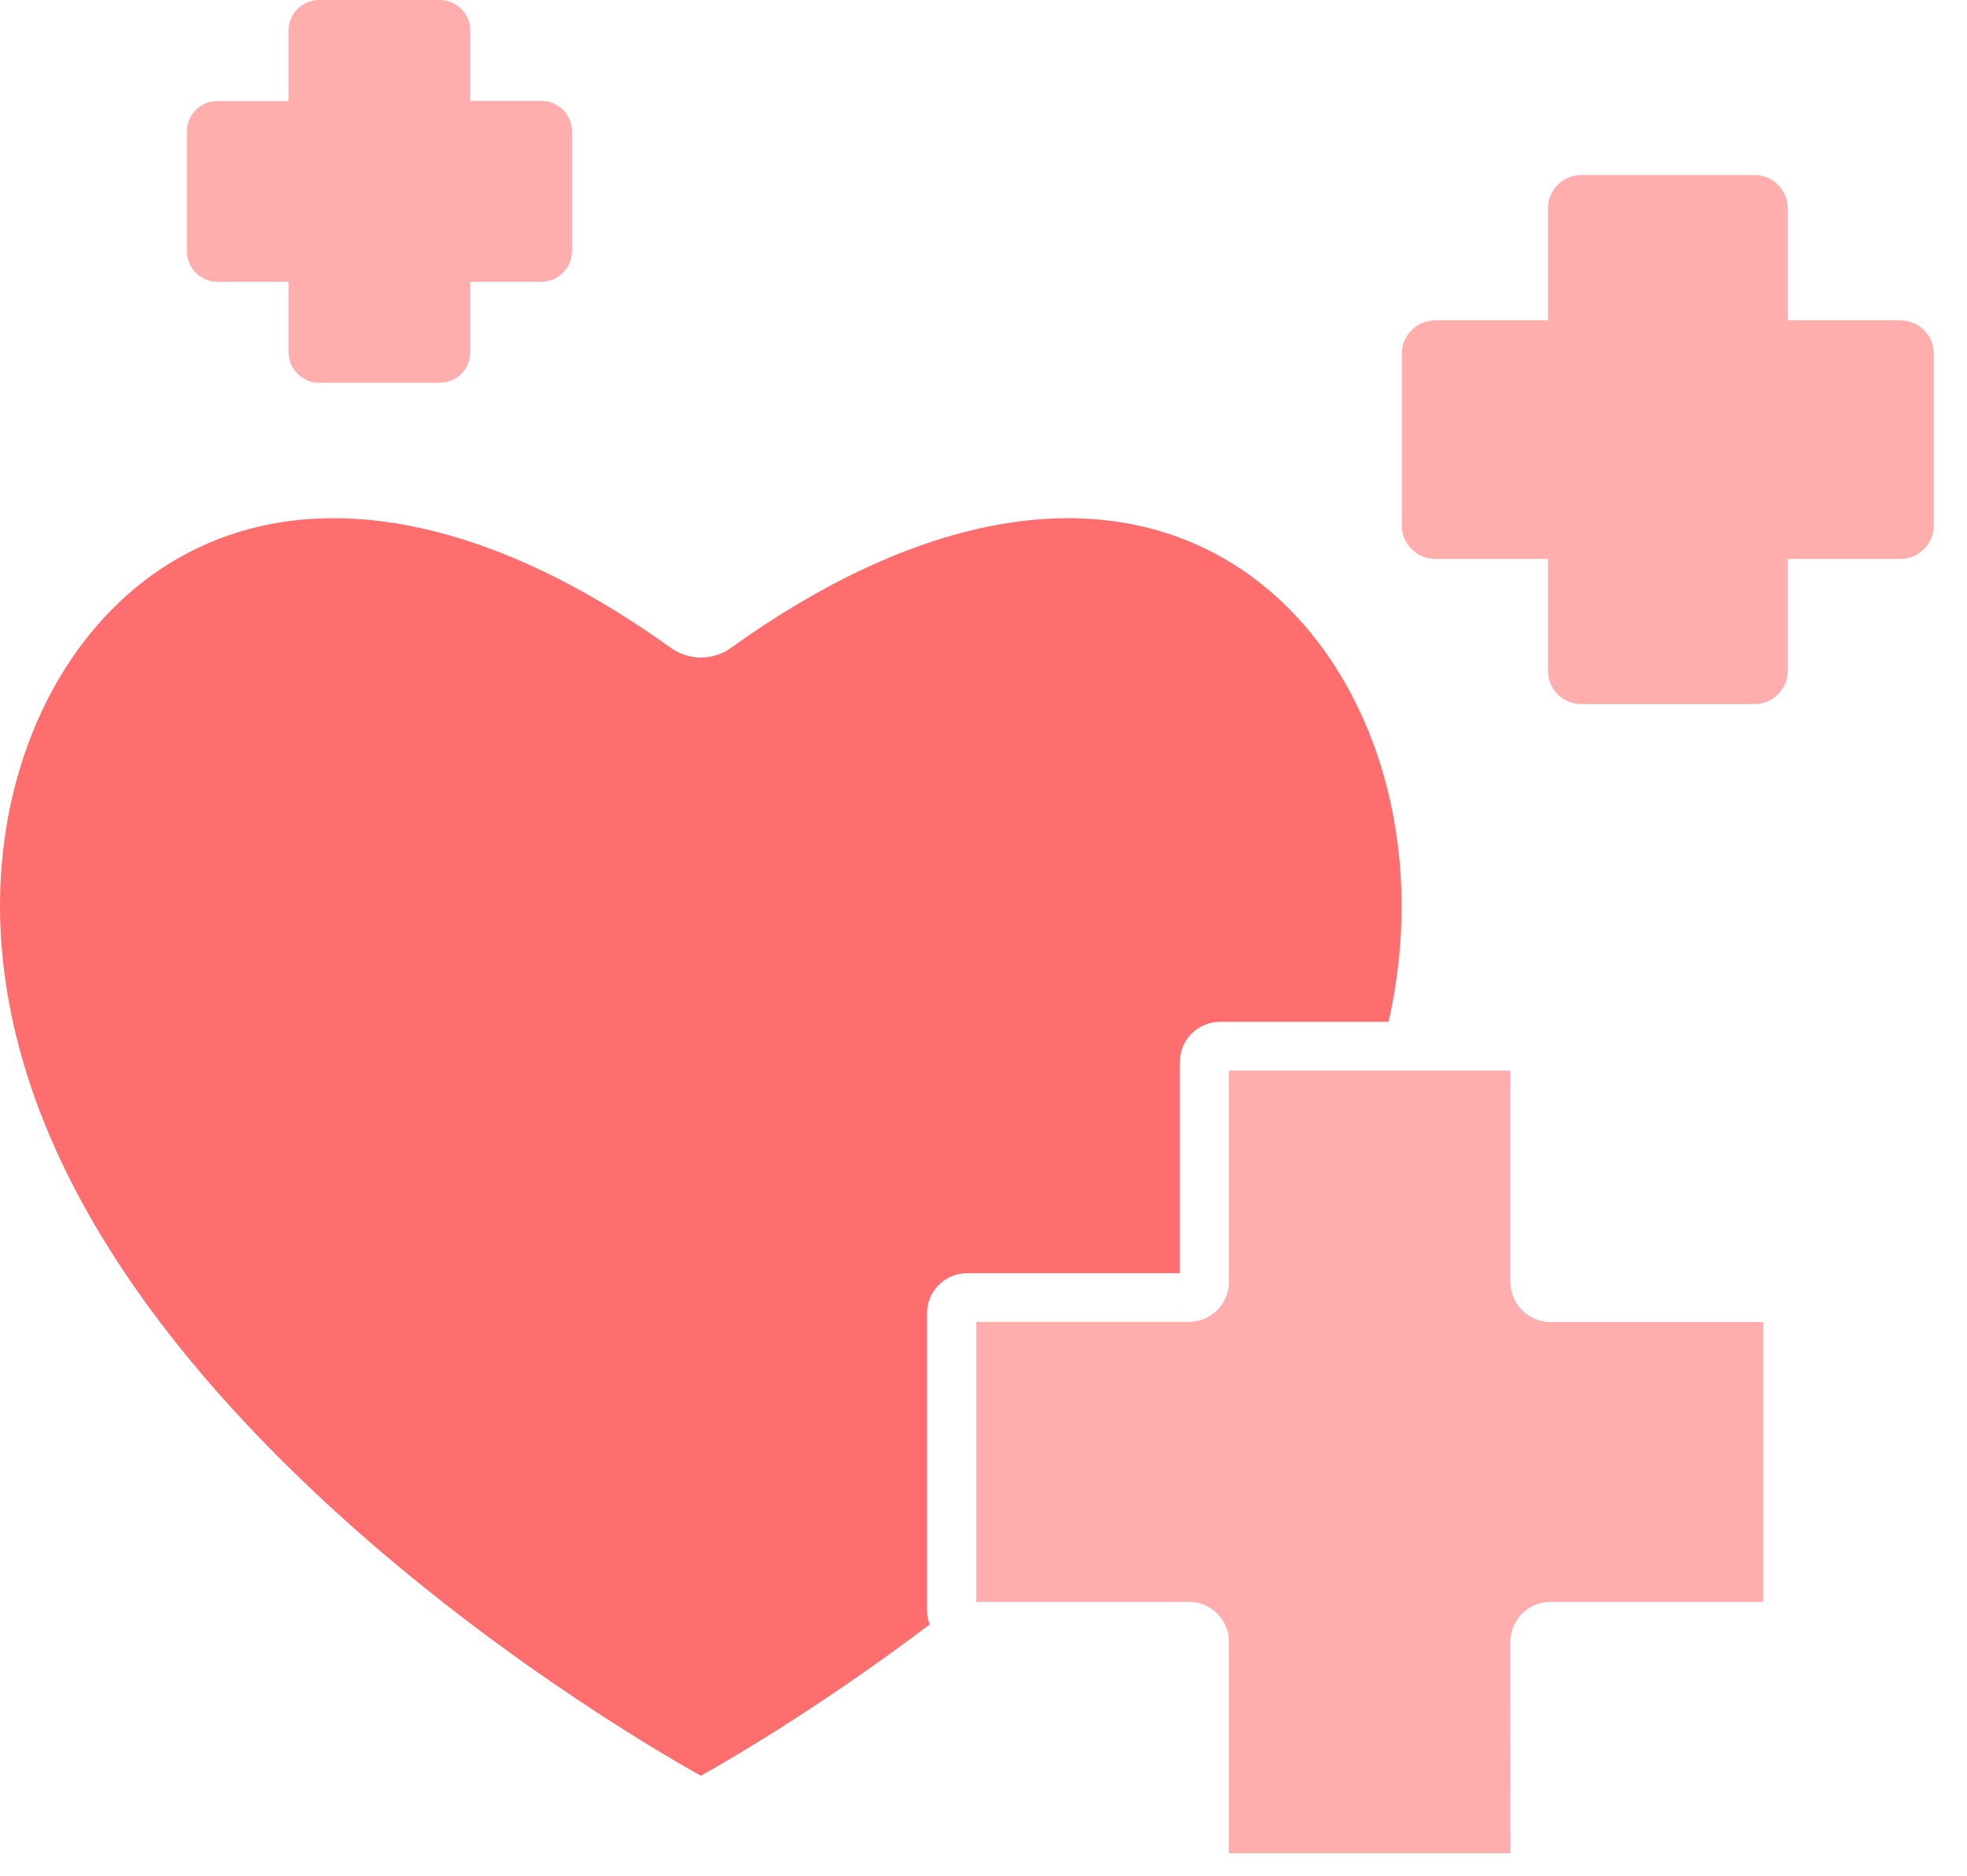
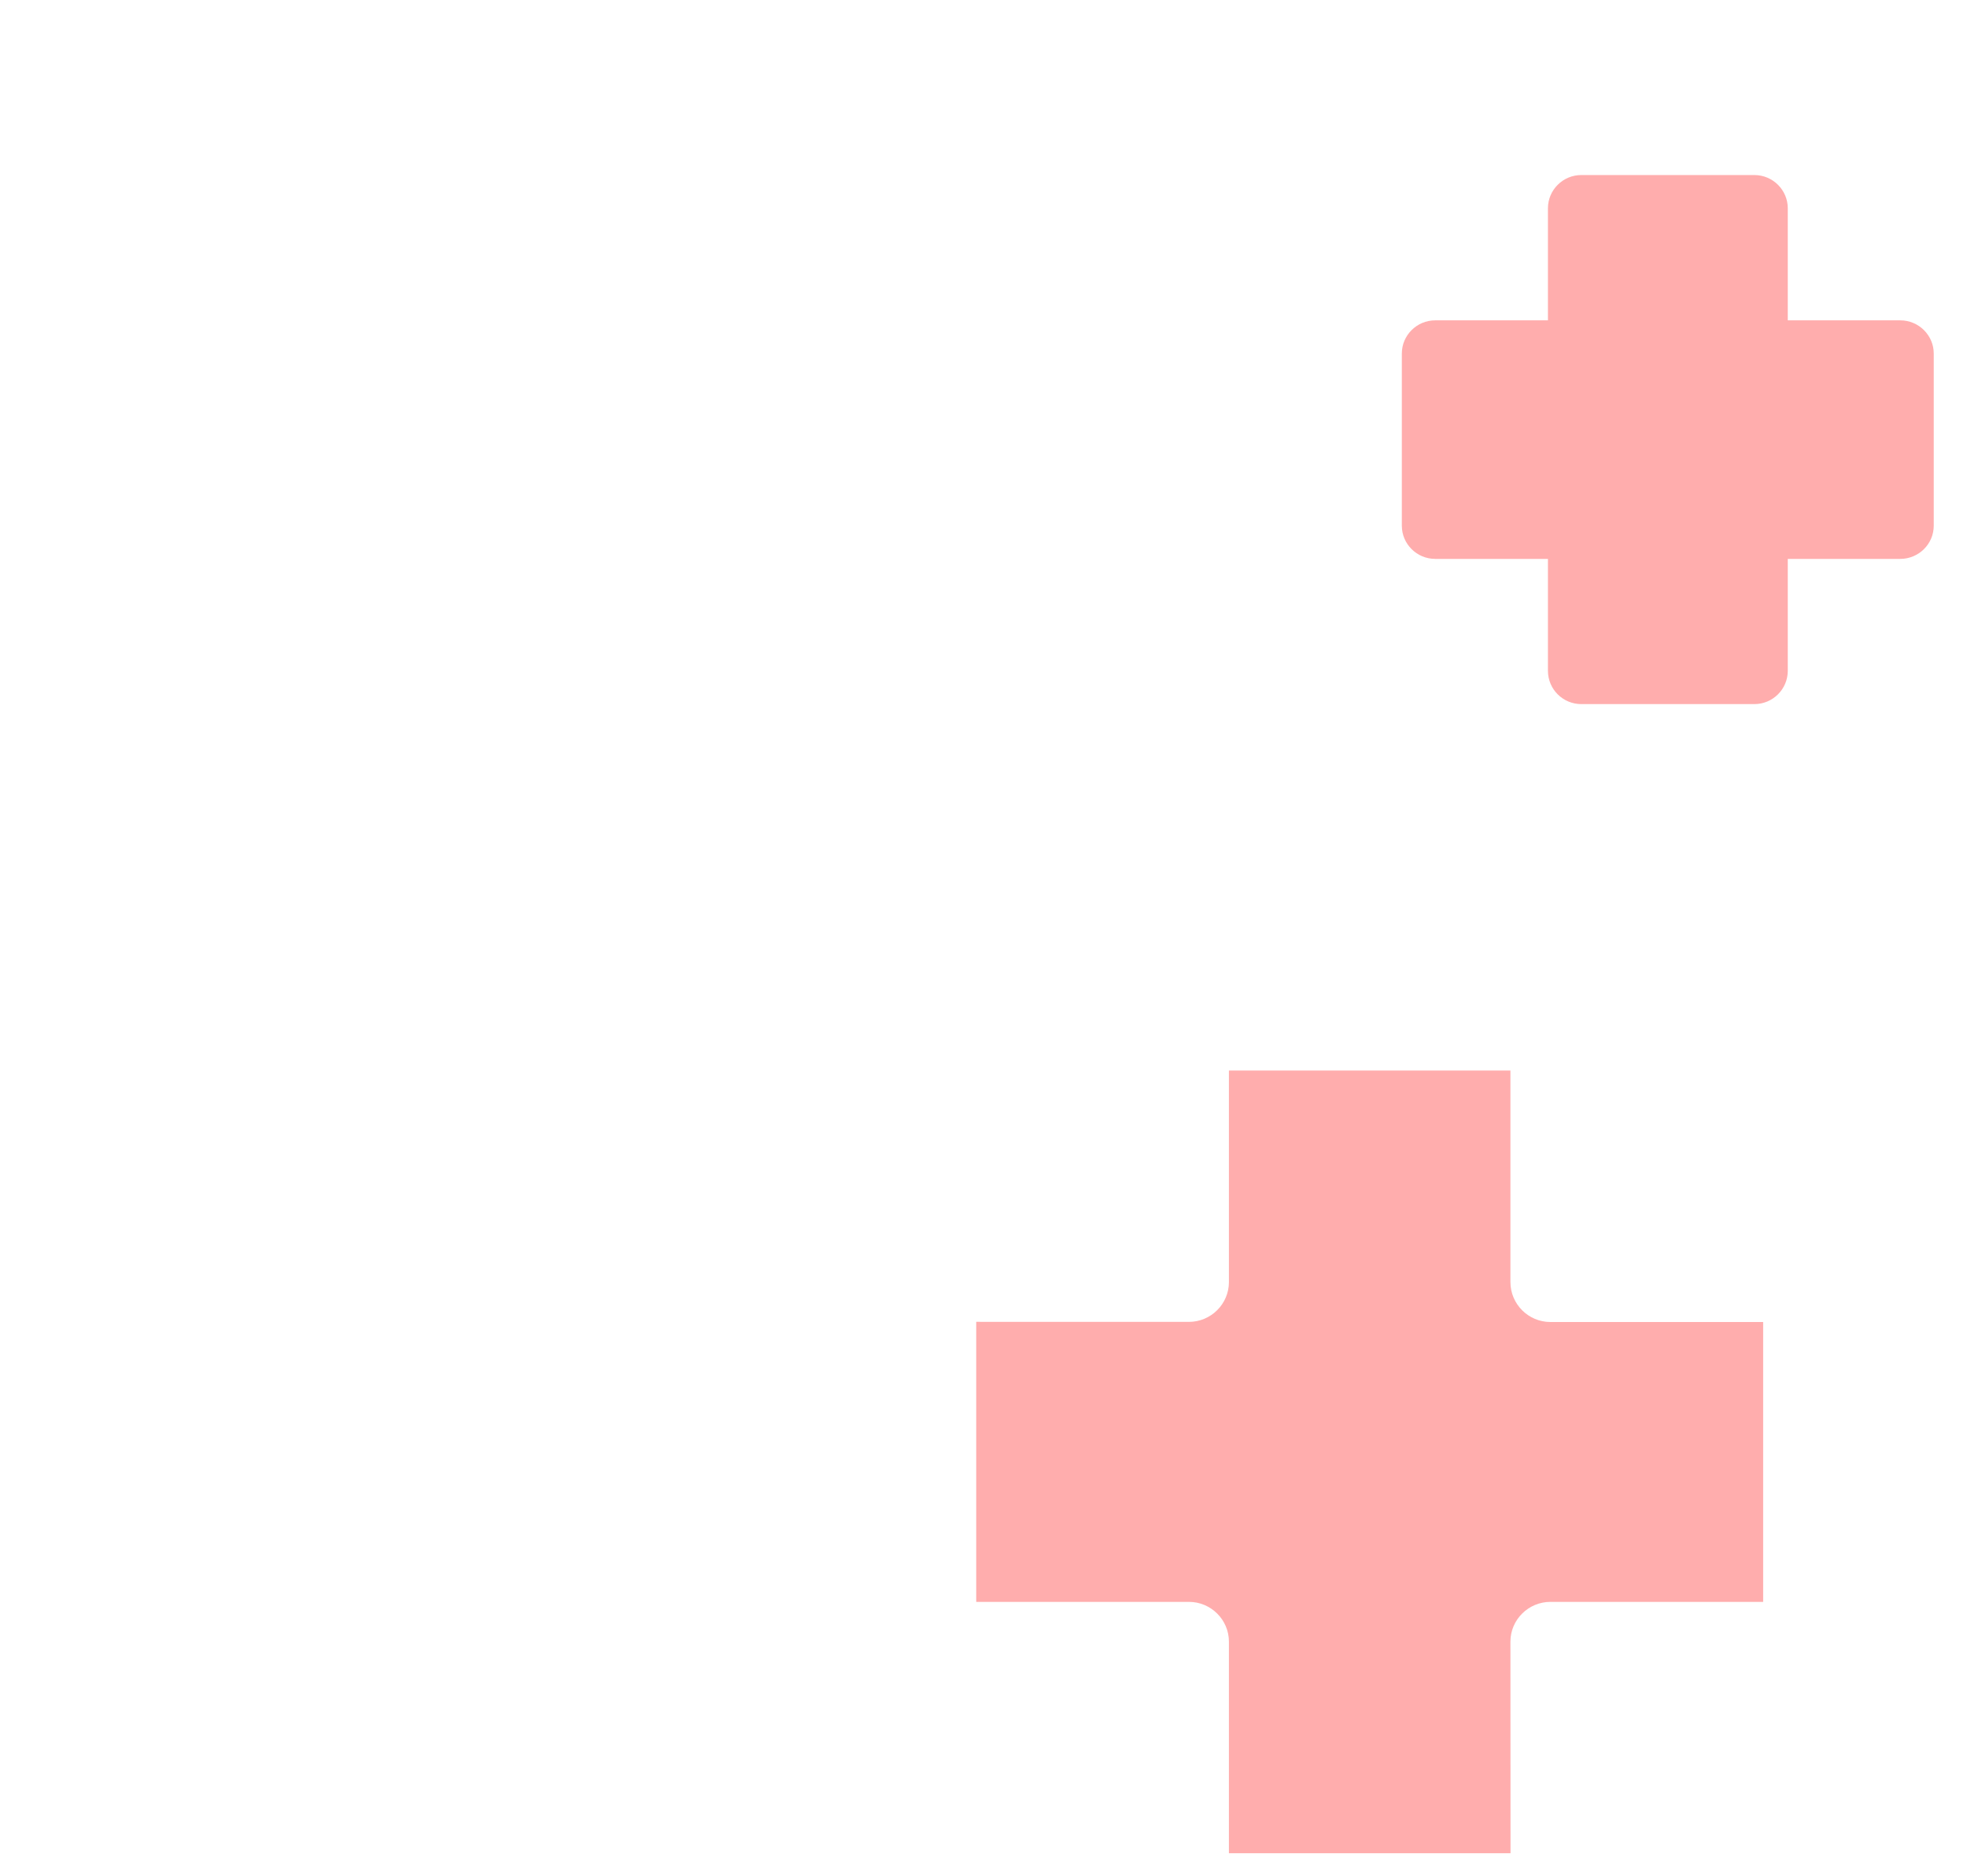
<svg xmlns="http://www.w3.org/2000/svg" width="43" height="41" viewBox="0 0 43 41" fill="none">
  <path d="M33.019 28.022V23.399H26.865V28.024C26.865 28.502 26.472 28.893 25.991 28.893L21.341 28.892V35.013H25.991C26.472 35.013 26.865 35.404 26.865 35.882V40.507H33.021L33.019 35.882C33.019 35.404 33.412 35.013 33.893 35.013H38.544V28.896H33.893C33.412 28.896 33.019 28.505 33.019 28.022L33.019 28.022Z" fill="#FFADAD" />
-   <path d="M25.795 23.204C25.795 22.726 26.188 22.335 26.669 22.335H30.355C30.5 21.691 30.59 21.047 30.623 20.414C30.823 16.816 29.255 13.564 26.626 12.135C23.754 10.571 19.973 11.293 15.978 14.162C15.585 14.442 15.057 14.442 14.666 14.162C10.672 11.293 6.887 10.572 4.015 12.135C1.384 13.564 -0.184 16.814 0.017 20.414C0.247 24.487 2.613 28.647 7.045 32.774C10.553 36.038 14.248 38.212 15.297 38.801C15.314 38.81 15.33 38.81 15.344 38.801C16.106 38.373 18.046 37.228 20.322 35.508C20.289 35.415 20.267 35.313 20.267 35.207V28.698C20.267 28.22 20.66 27.829 21.141 27.829H25.792V23.204L25.795 23.204Z" fill="#FF6E6E" />
  <path d="M41.541 7.002H39.082V4.552C39.082 4.153 38.754 3.826 38.352 3.826H34.568C34.166 3.826 33.839 4.153 33.839 4.552V7.002H31.374C30.973 7.002 30.645 7.328 30.645 7.727V11.491C30.645 11.89 30.973 12.216 31.374 12.216H33.839V14.662C33.839 15.064 34.166 15.39 34.568 15.39H38.352C38.754 15.39 39.082 15.064 39.082 14.662V12.216H41.541C41.945 12.216 42.273 11.89 42.273 11.491V7.727C42.273 7.33 41.946 7.002 41.541 7.002Z" fill="#FFADAD" />
-   <path d="M4.755 6.159H6.307V7.698C6.307 8.067 6.61 8.367 6.98 8.367H9.61C9.982 8.367 10.28 8.065 10.28 7.698V6.159H11.832C12.203 6.159 12.504 5.858 12.504 5.491V2.874C12.504 2.505 12.201 2.205 11.832 2.205H10.28V0.666C10.28 0.296 9.977 0 9.61 0H6.98C6.608 0 6.307 0.301 6.307 0.666V2.209H4.755C4.384 2.205 4.086 2.505 4.086 2.874V5.491C4.086 5.858 4.384 6.159 4.755 6.159Z" fill="#FFADAD" />
</svg>